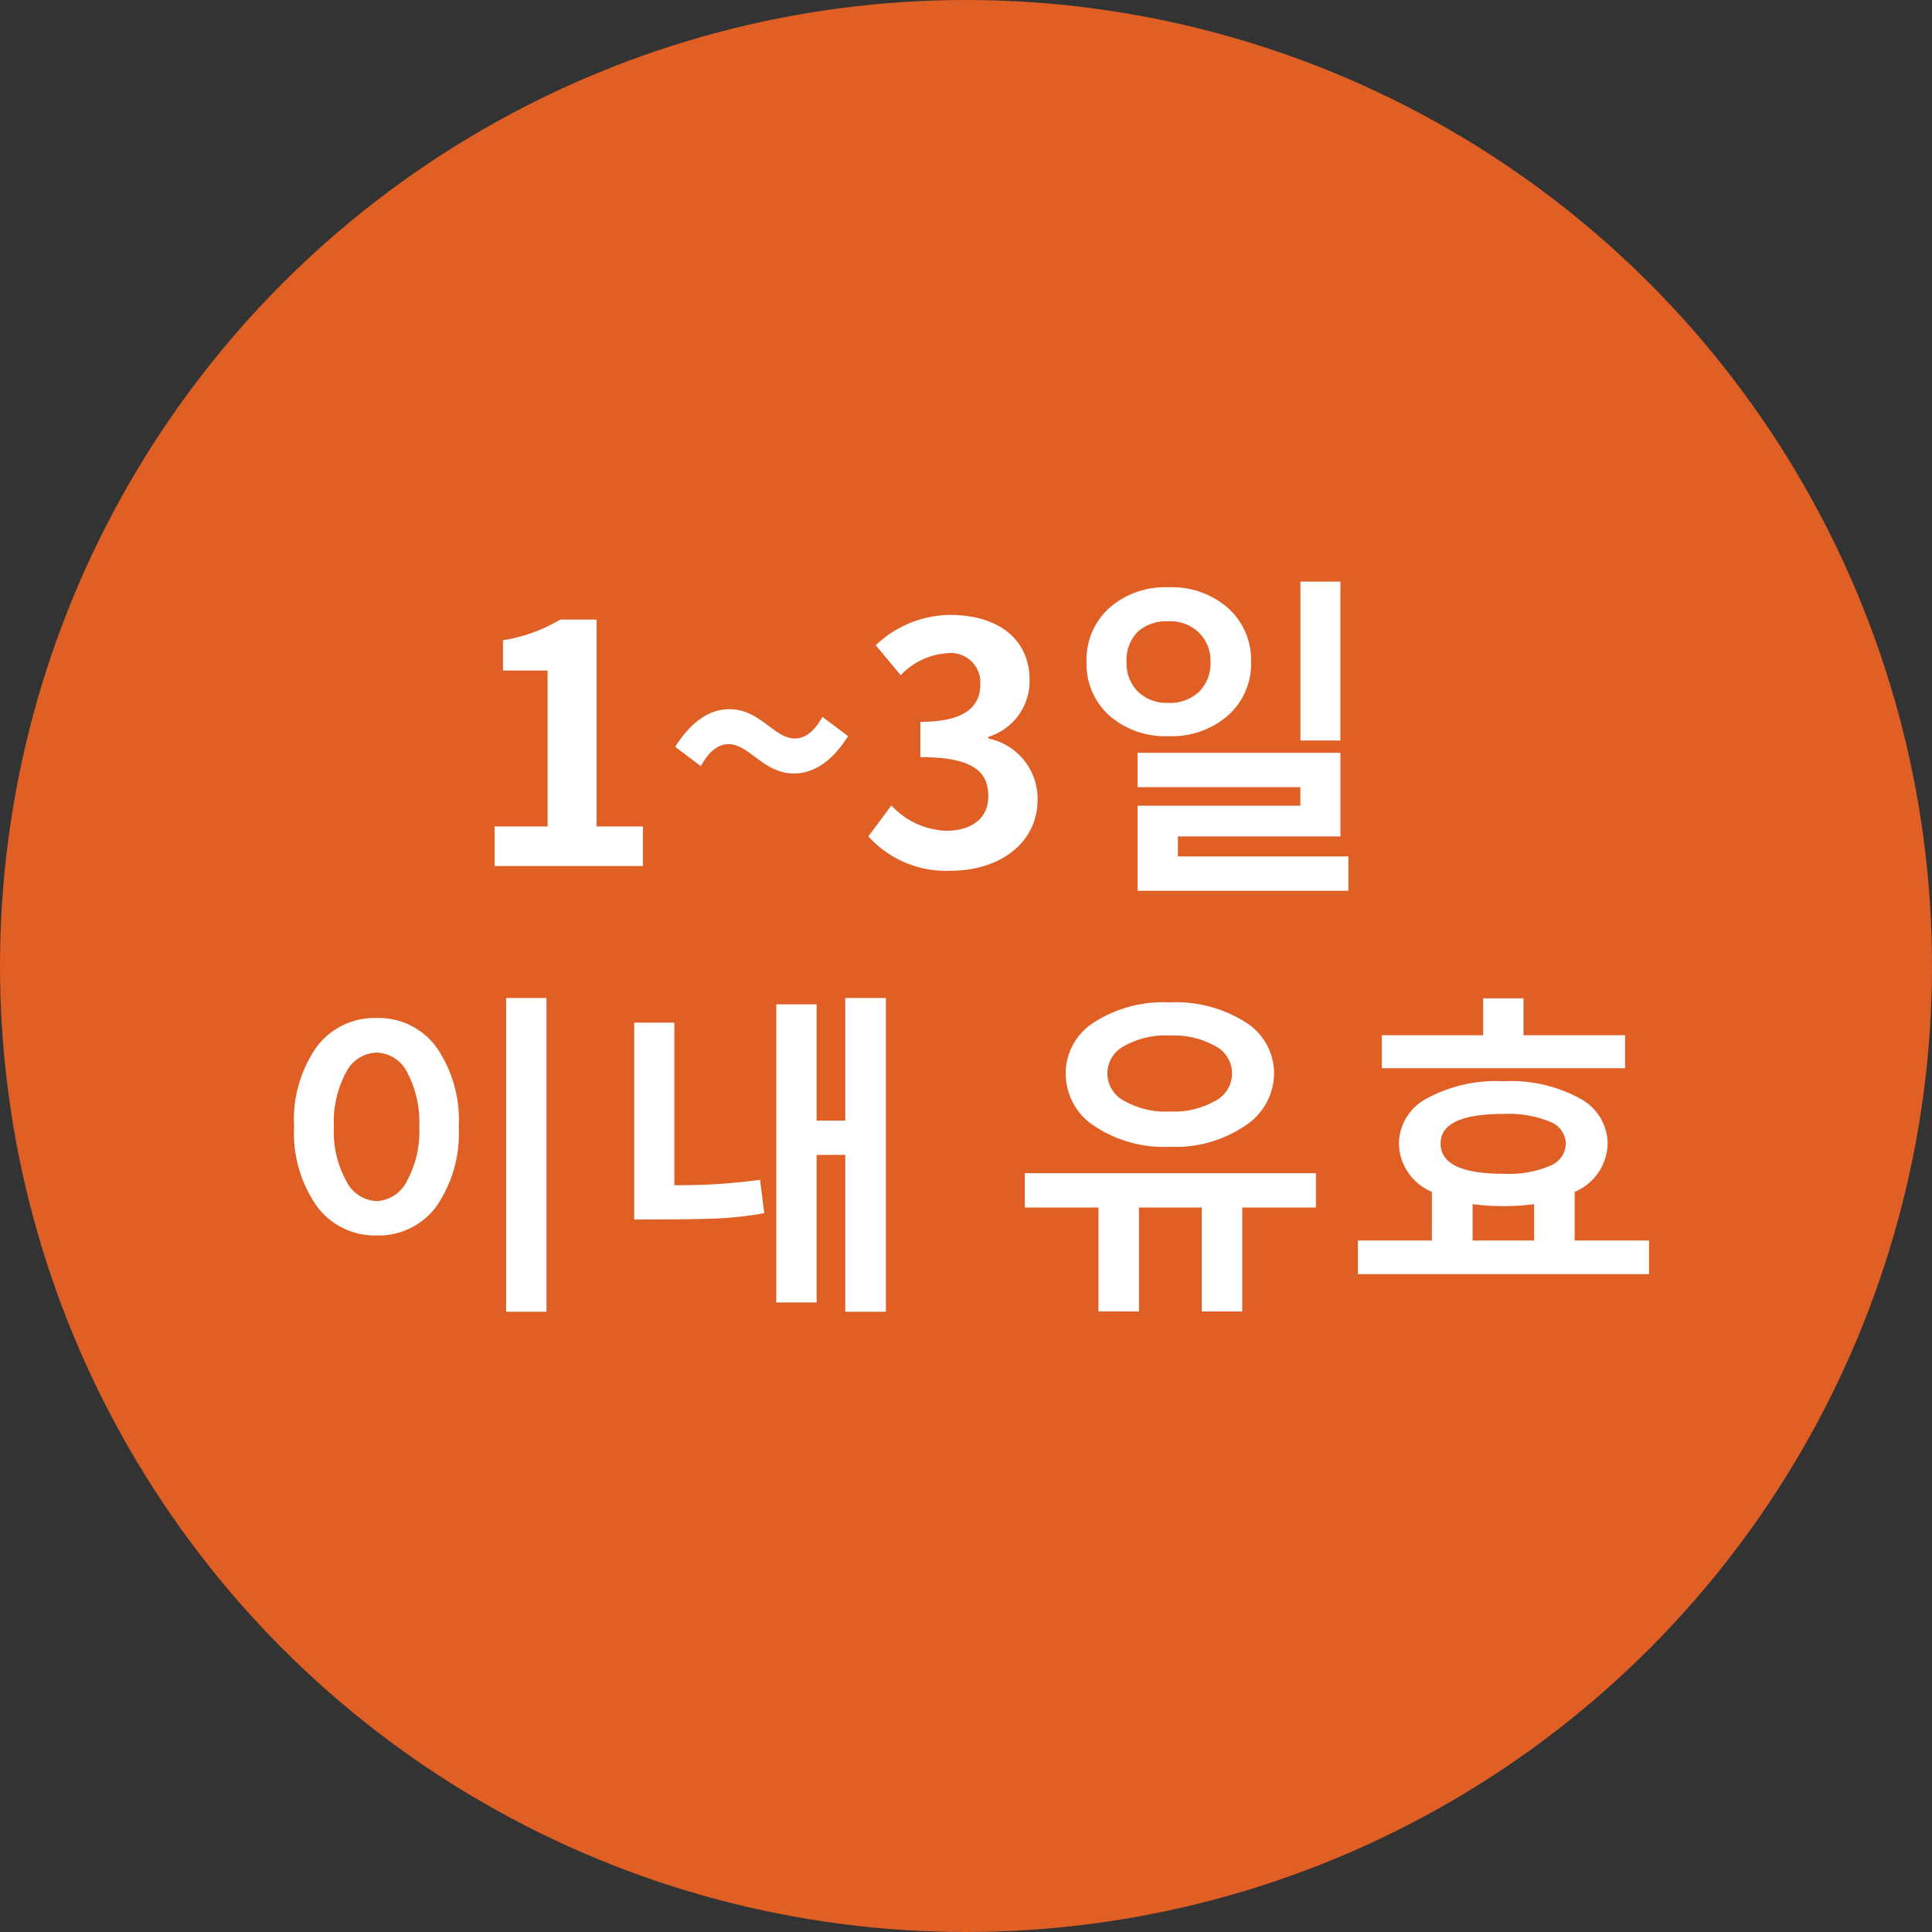
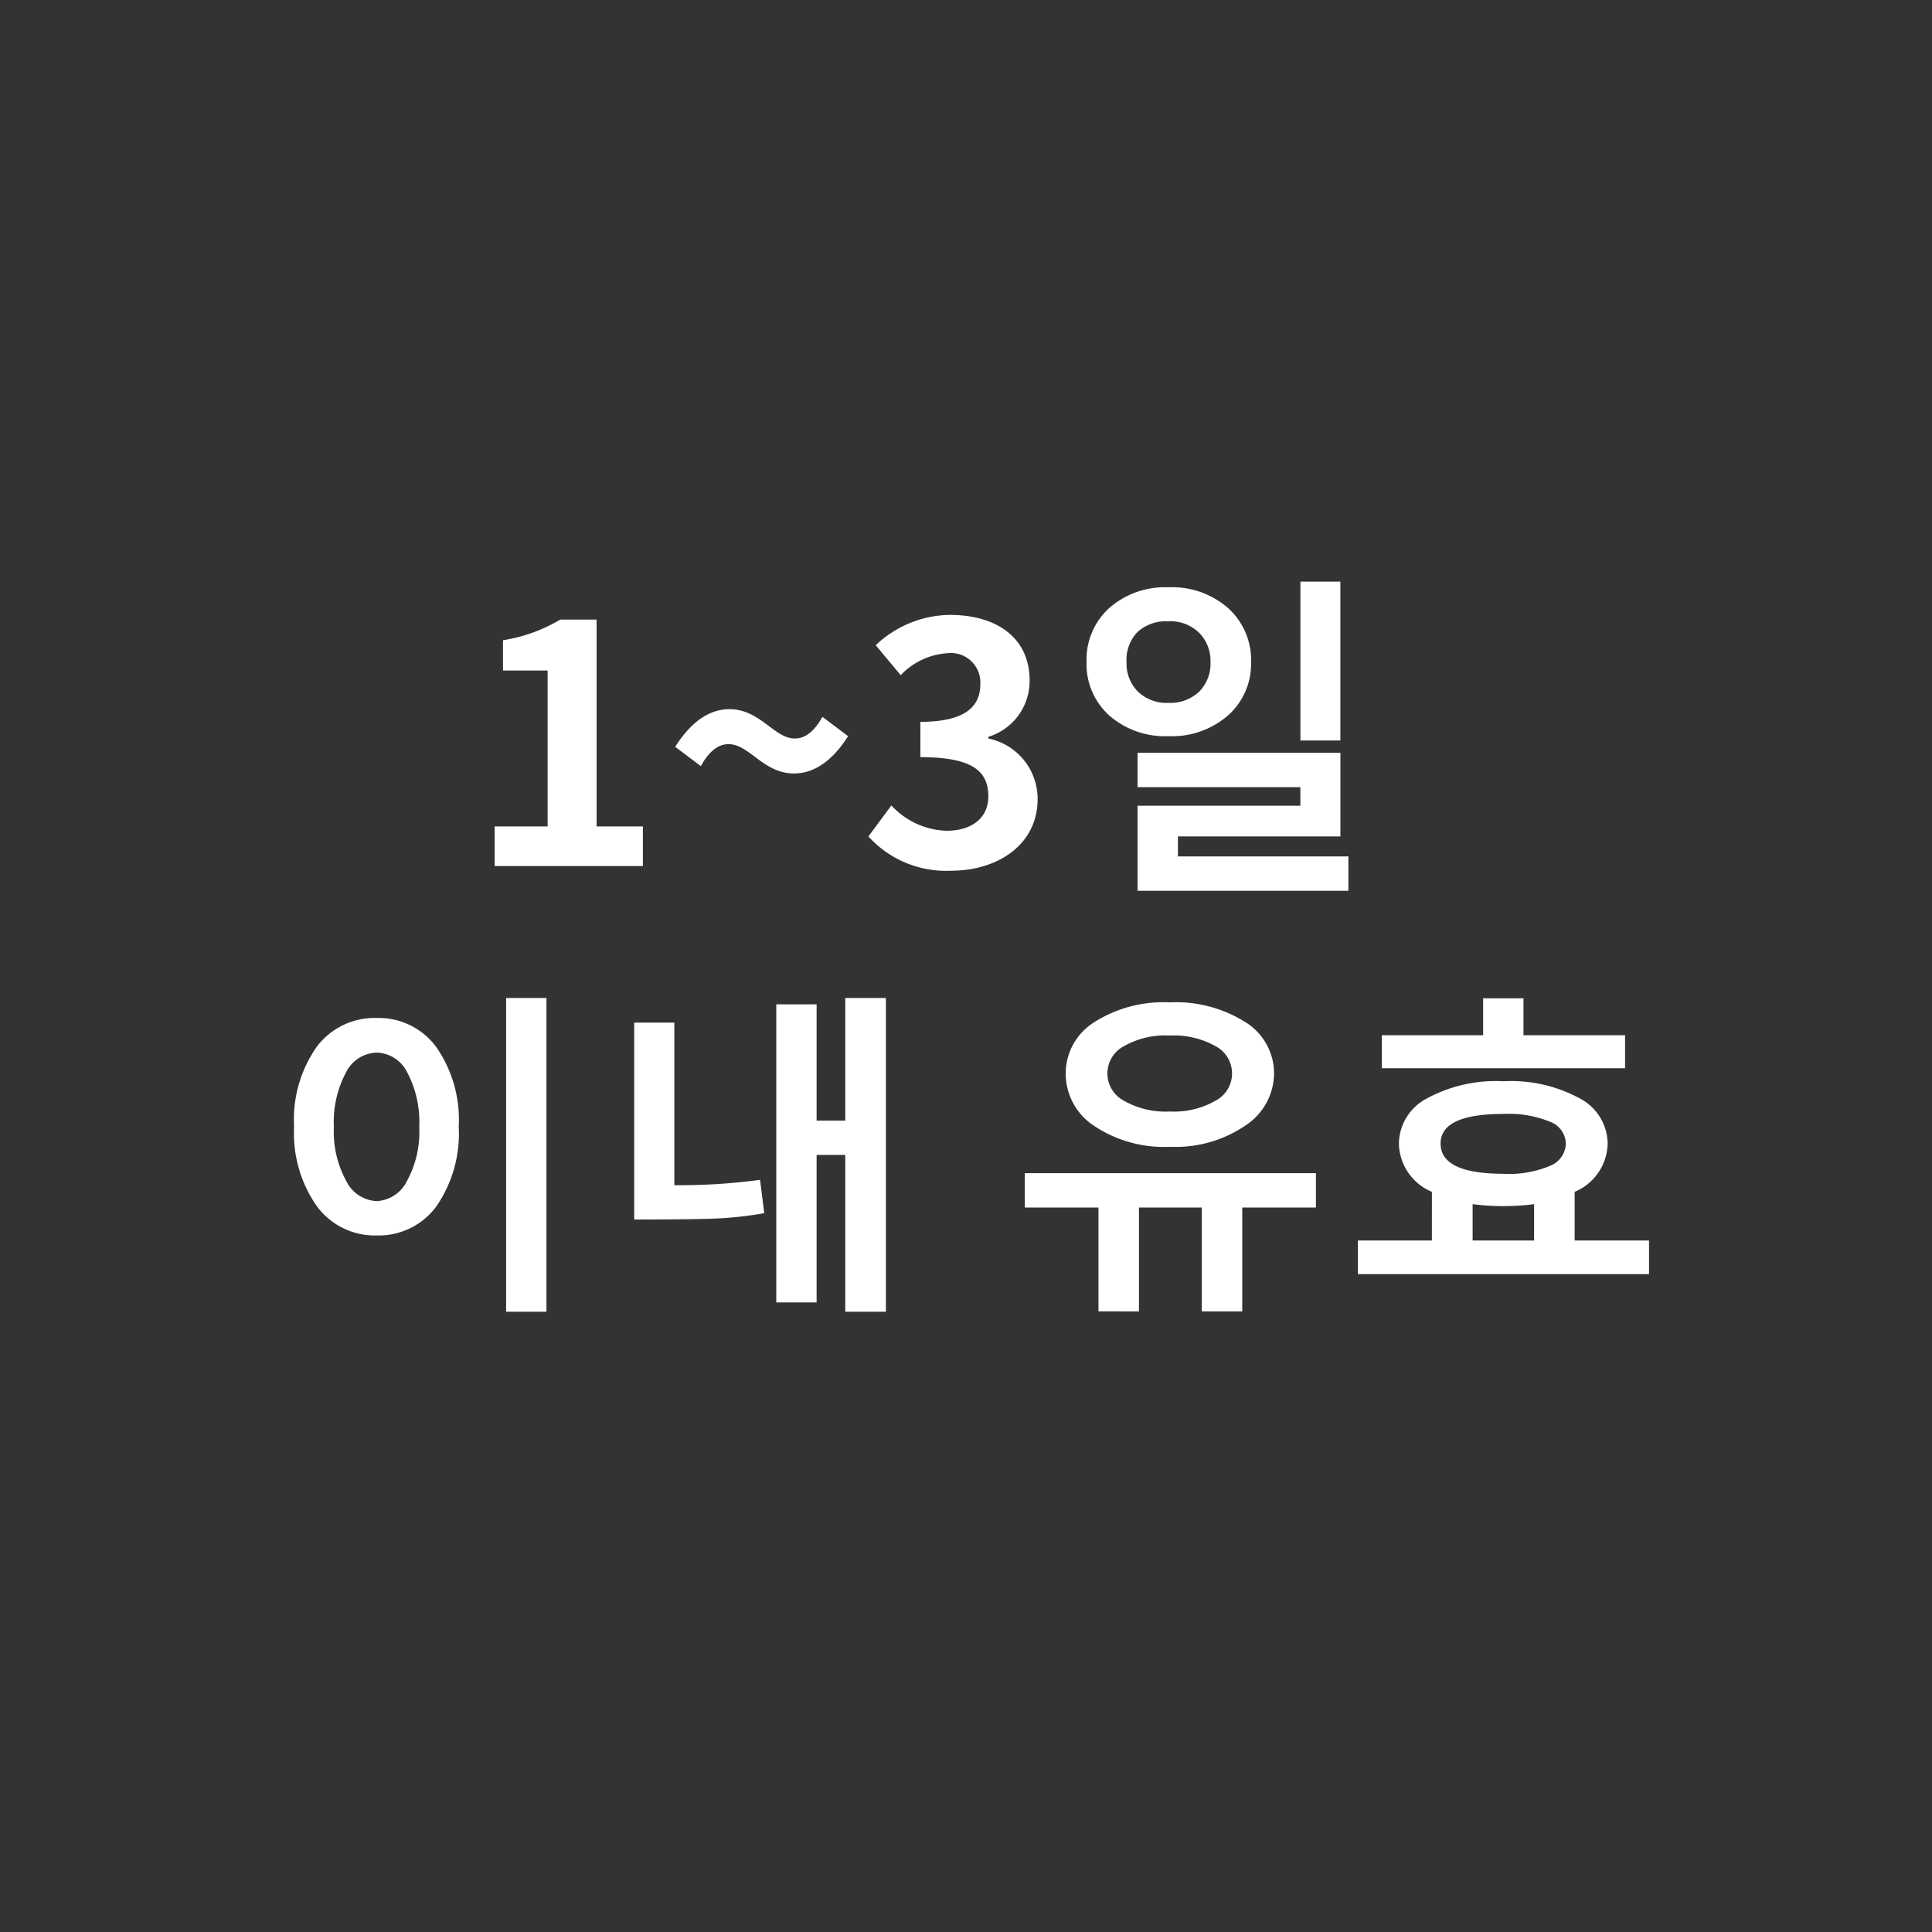
<svg xmlns="http://www.w3.org/2000/svg" width="116" height="116" viewBox="0 0 116 116">
  <rect x="0" y="0" width="116" height="116" fill="#333333" stroke="none" />
  <g id="グループ_3" data-name="グループ 3" transform="translate(-269 -511)">
    <g id="グループ_30222" data-name="グループ 30222" transform="translate(-331 -1467)">
-       <circle id="楕円形_772" data-name="楕円形 772" cx="58" cy="58" r="58" transform="translate(600 1978)" fill="#e05f25" />
-     </g>
+       </g>
    <path id="パス_1" data-name="パス 1" d="M-28.3,0h8.9V-2.38h-2.78V-14.8h-2.18a9.6,9.6,0,0,1-3.44,1.24v1.82h2.68v9.36H-28.3Zm17.98-5.56c1.08,0,2.22-.62,3.24-2.24L-8.62-8.96c-.48.86-1.02,1.3-1.66,1.3-1.24,0-2.08-1.76-3.92-1.76-1.1,0-2.22.62-3.26,2.26L-15.92-6c.48-.88,1.04-1.32,1.66-1.32C-13-7.32-12.18-5.56-10.32-5.56ZM-.9.28c2.82,0,5.2-1.58,5.2-4.3A3.7,3.7,0,0,0,1.34-7.66v-.1a3.506,3.506,0,0,0,2.48-3.38c0-2.54-1.94-3.94-4.8-3.94a6.566,6.566,0,0,0-4.44,1.82l1.5,1.8a4.223,4.223,0,0,1,2.8-1.32A1.769,1.769,0,0,1,.86-10.92c0,1.32-.88,2.26-3.6,2.26v2.12c3.22,0,4.08.9,4.08,2.36,0,1.32-1.02,2.06-2.52,2.06a4.7,4.7,0,0,1-3.3-1.52L-5.86-1.78A6.291,6.291,0,0,0-.9.28ZM20.078-7.539V-17.08h2.4v9.541ZM12.158-7.8A5.083,5.083,0,0,1,8.6-9.043a4.145,4.145,0,0,1-1.362-3.213A4.175,4.175,0,0,1,8.6-15.493a5.075,5.075,0,0,1,3.555-1.245,5.094,5.094,0,0,1,3.594,1.26,4.187,4.187,0,0,1,1.367,3.223,4.139,4.139,0,0,1-1.372,3.2A5.122,5.122,0,0,1,12.158-7.8Zm0-6.895a2.546,2.546,0,0,0-1.865.645,2.408,2.408,0,0,0-.654,1.8,2.4,2.4,0,0,0,.679,1.772,2.487,2.487,0,0,0,1.841.679,2.512,2.512,0,0,0,1.836-.669,2.38,2.38,0,0,0,.684-1.782,2.379,2.379,0,0,0-.684-1.758A2.481,2.481,0,0,0,12.158-14.7ZM10.3,1.484V-3.623h9.775V-4.736H10.3V-6.8H22.48v5.02H12.724v1.2H22.959V1.484ZM-27.612,26.758V7.92h2.422V26.758Zm-7.773-4.58a4.319,4.319,0,0,1-3.6-1.768,7.632,7.632,0,0,1-1.357-4.766,7.61,7.61,0,0,1,1.353-4.785,4.341,4.341,0,0,1,3.608-1.738A4.292,4.292,0,0,1-31.8,10.874a7.662,7.662,0,0,1,1.343,4.771,7.7,7.7,0,0,1-1.338,4.78A4.289,4.289,0,0,1-35.385,22.178Zm0-10.977a2.123,2.123,0,0,0-1.846,1.2,6.309,6.309,0,0,0-.723,3.262,6.162,6.162,0,0,0,.742,3.242,2.14,2.14,0,0,0,1.826,1.211,2.136,2.136,0,0,0,1.816-1.2,6.147,6.147,0,0,0,.742-3.257,6.344,6.344,0,0,0-.718-3.262A2.113,2.113,0,0,0-35.385,11.2ZM-7.25,26.758V17.344H-8.969V26.2h-2.422V8.3h2.422v6.982H-7.25V7.92h2.441V26.758Zm-4.863-5.918a21.958,21.958,0,0,1-2.71.313q-1.333.068-5.1.068V9.4h2.412V19.16a35.8,35.8,0,0,0,5.146-.322ZM12.27,16.855A7.58,7.58,0,0,1,7.7,15.605a3.759,3.759,0,0,1-1.714-3.145,3.627,3.627,0,0,1,1.7-3.076,7.724,7.724,0,0,1,4.536-1.2,7.823,7.823,0,0,1,4.575,1.2,3.623,3.623,0,0,1,1.7,3.081,3.77,3.77,0,0,1-1.733,3.12A7.422,7.422,0,0,1,12.27,16.855Zm-.039-6.68a5.005,5.005,0,0,0-2.759.645,1.847,1.847,0,0,0,.015,3.271,5.018,5.018,0,0,0,2.744.645,5.018,5.018,0,0,0,2.744-.645,1.847,1.847,0,0,0,0-3.281A5.085,5.085,0,0,0,12.231,10.176ZM7.954,26.738V20.5H3.53V18.438H21.01V20.5H16.586v6.24H14.155V20.5h-3.77v6.24Zm17.012-14.6V10.156h6.084V7.939h2.422v2.217h6.1v1.982Zm3.008,7.422a3.212,3.212,0,0,1-1.982-2.9,3.1,3.1,0,0,1,1.665-2.7,8.69,8.69,0,0,1,4.614-1.04,8.637,8.637,0,0,1,4.6,1.04,3.1,3.1,0,0,1,1.655,2.7,3.212,3.212,0,0,1-1.982,2.9v2.92H41.01V24.5H23.53V22.48h4.443Zm4.3-4.678q-3.779,0-3.779,1.777,0,1.816,3.779,1.816a6.32,6.32,0,0,0,2.808-.483,1.474,1.474,0,0,0,.933-1.333,1.442,1.442,0,0,0-.952-1.309A6.514,6.514,0,0,0,32.27,14.883Zm-1.855,7.6h3.691V20.3a14.593,14.593,0,0,1-3.691,0Z" transform="translate(327 563)" fill="#fff" />
  </g>
</svg>